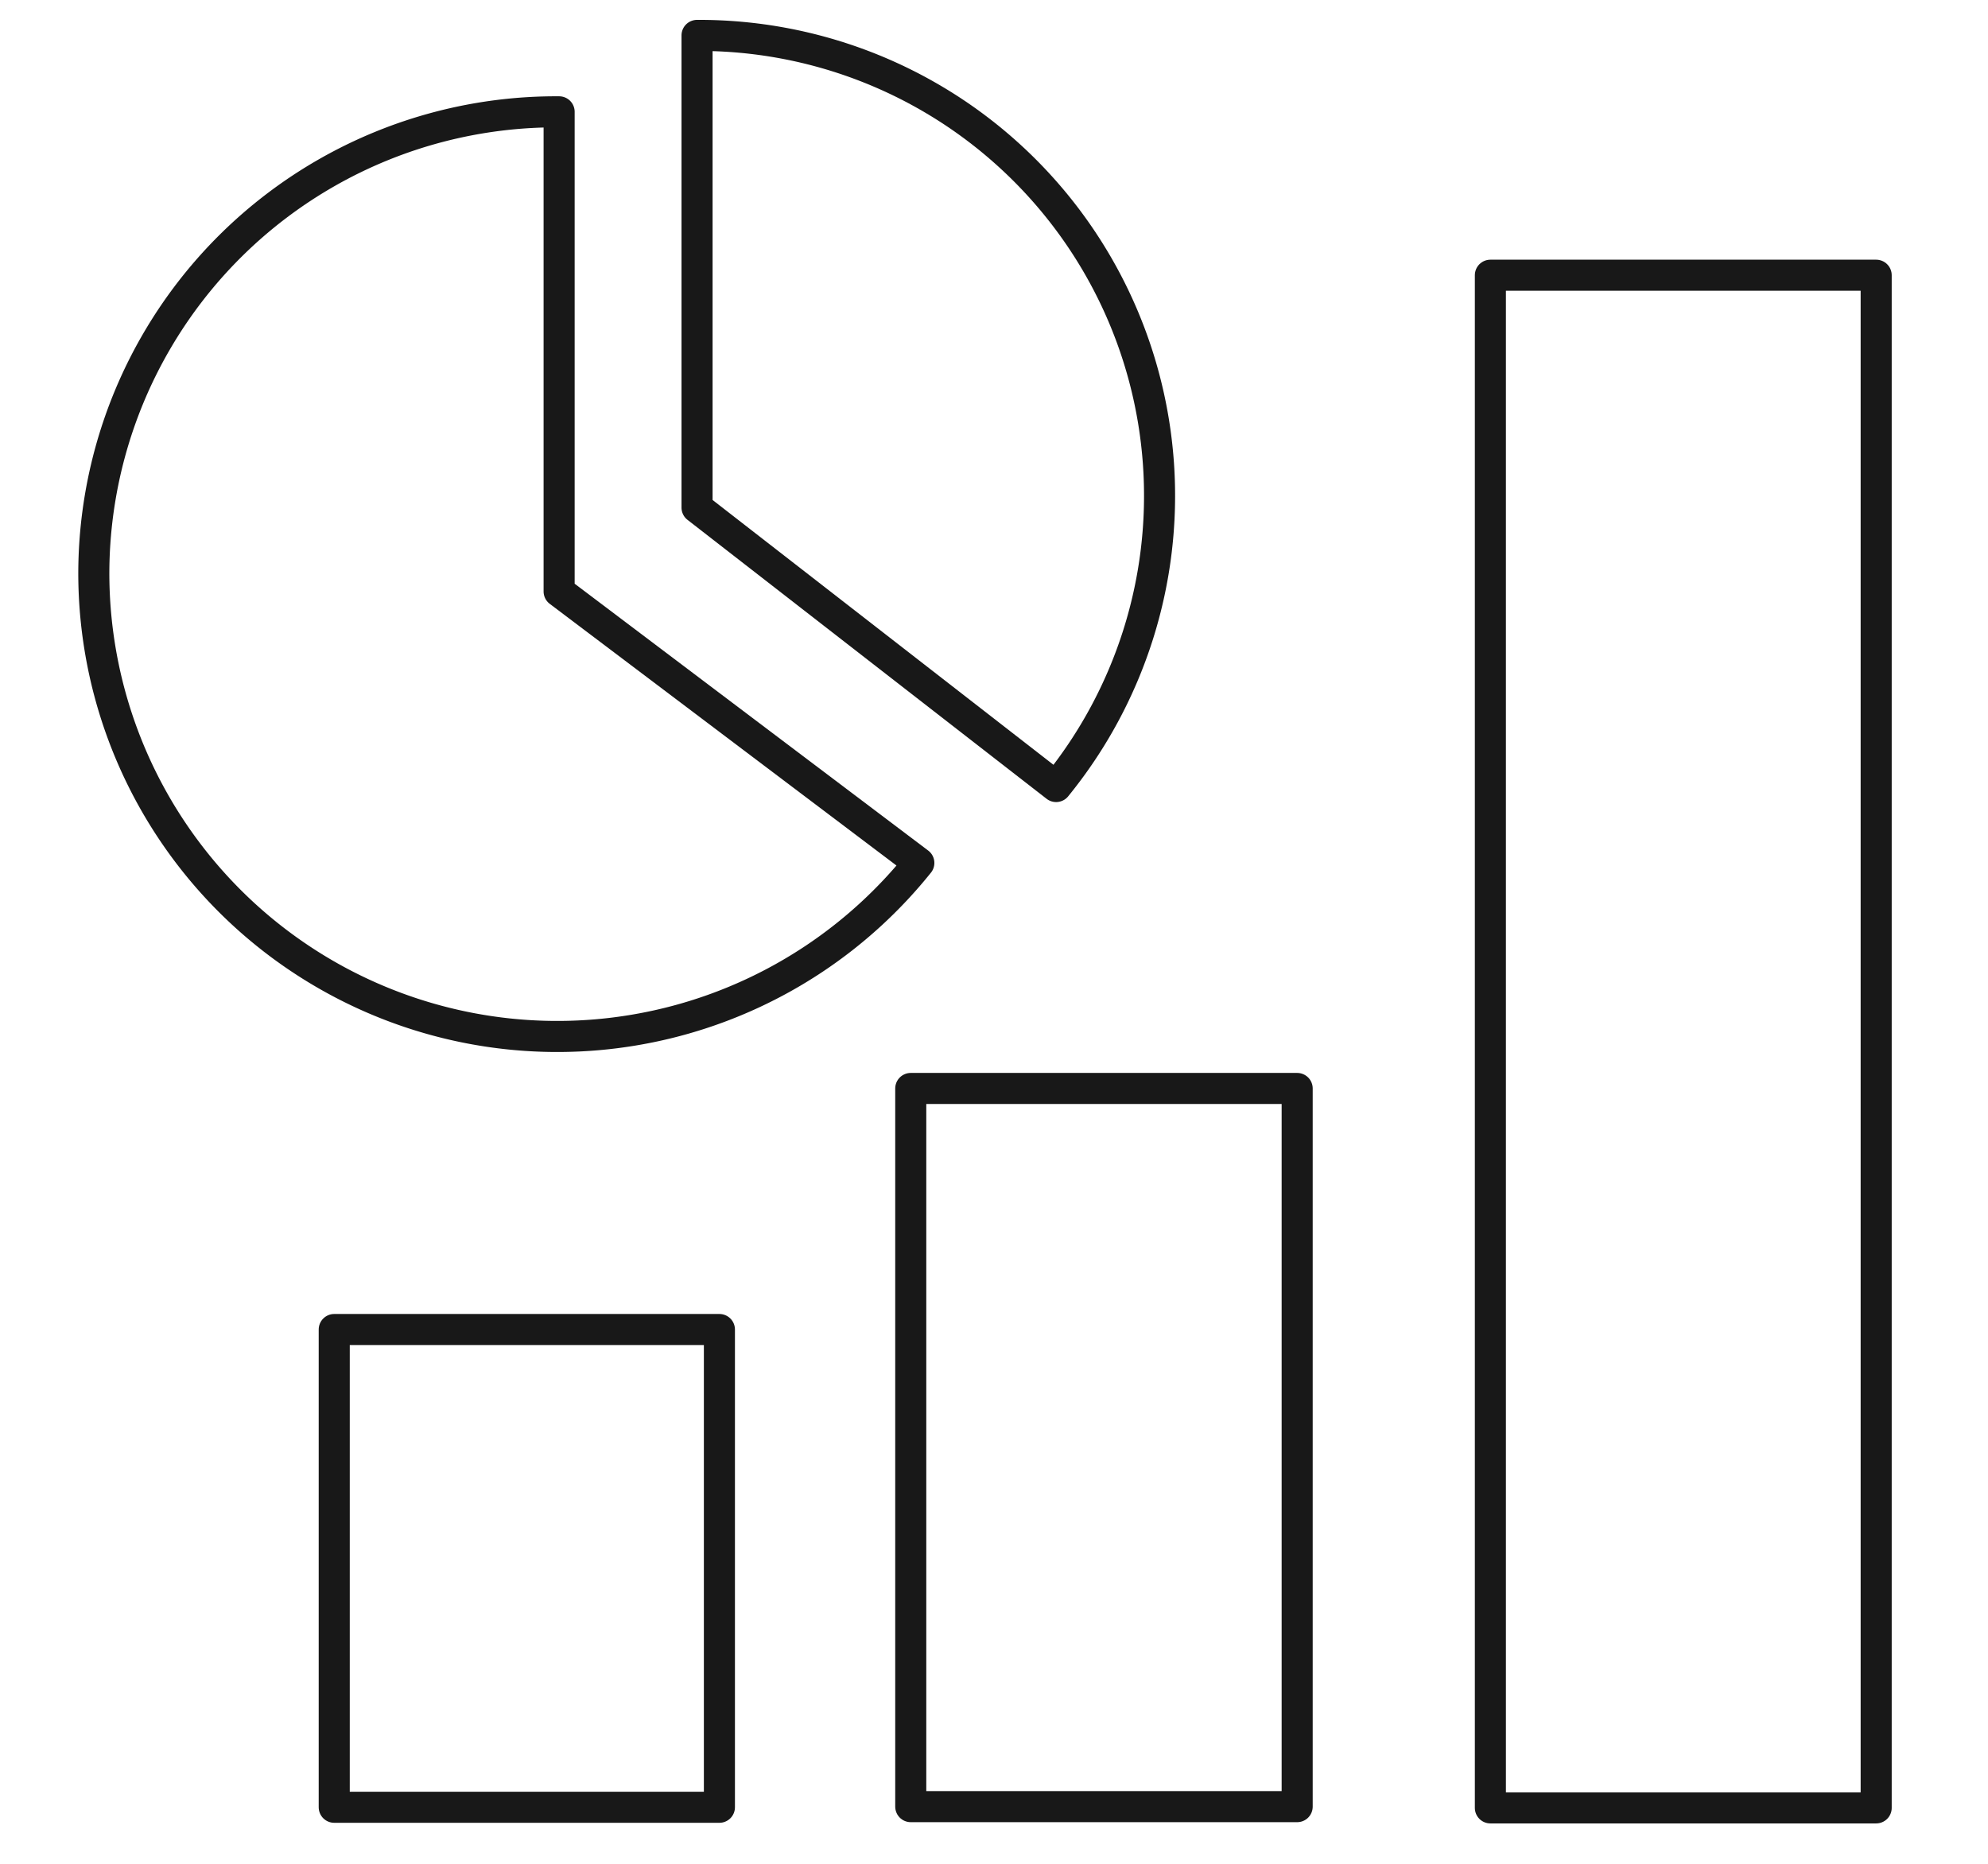
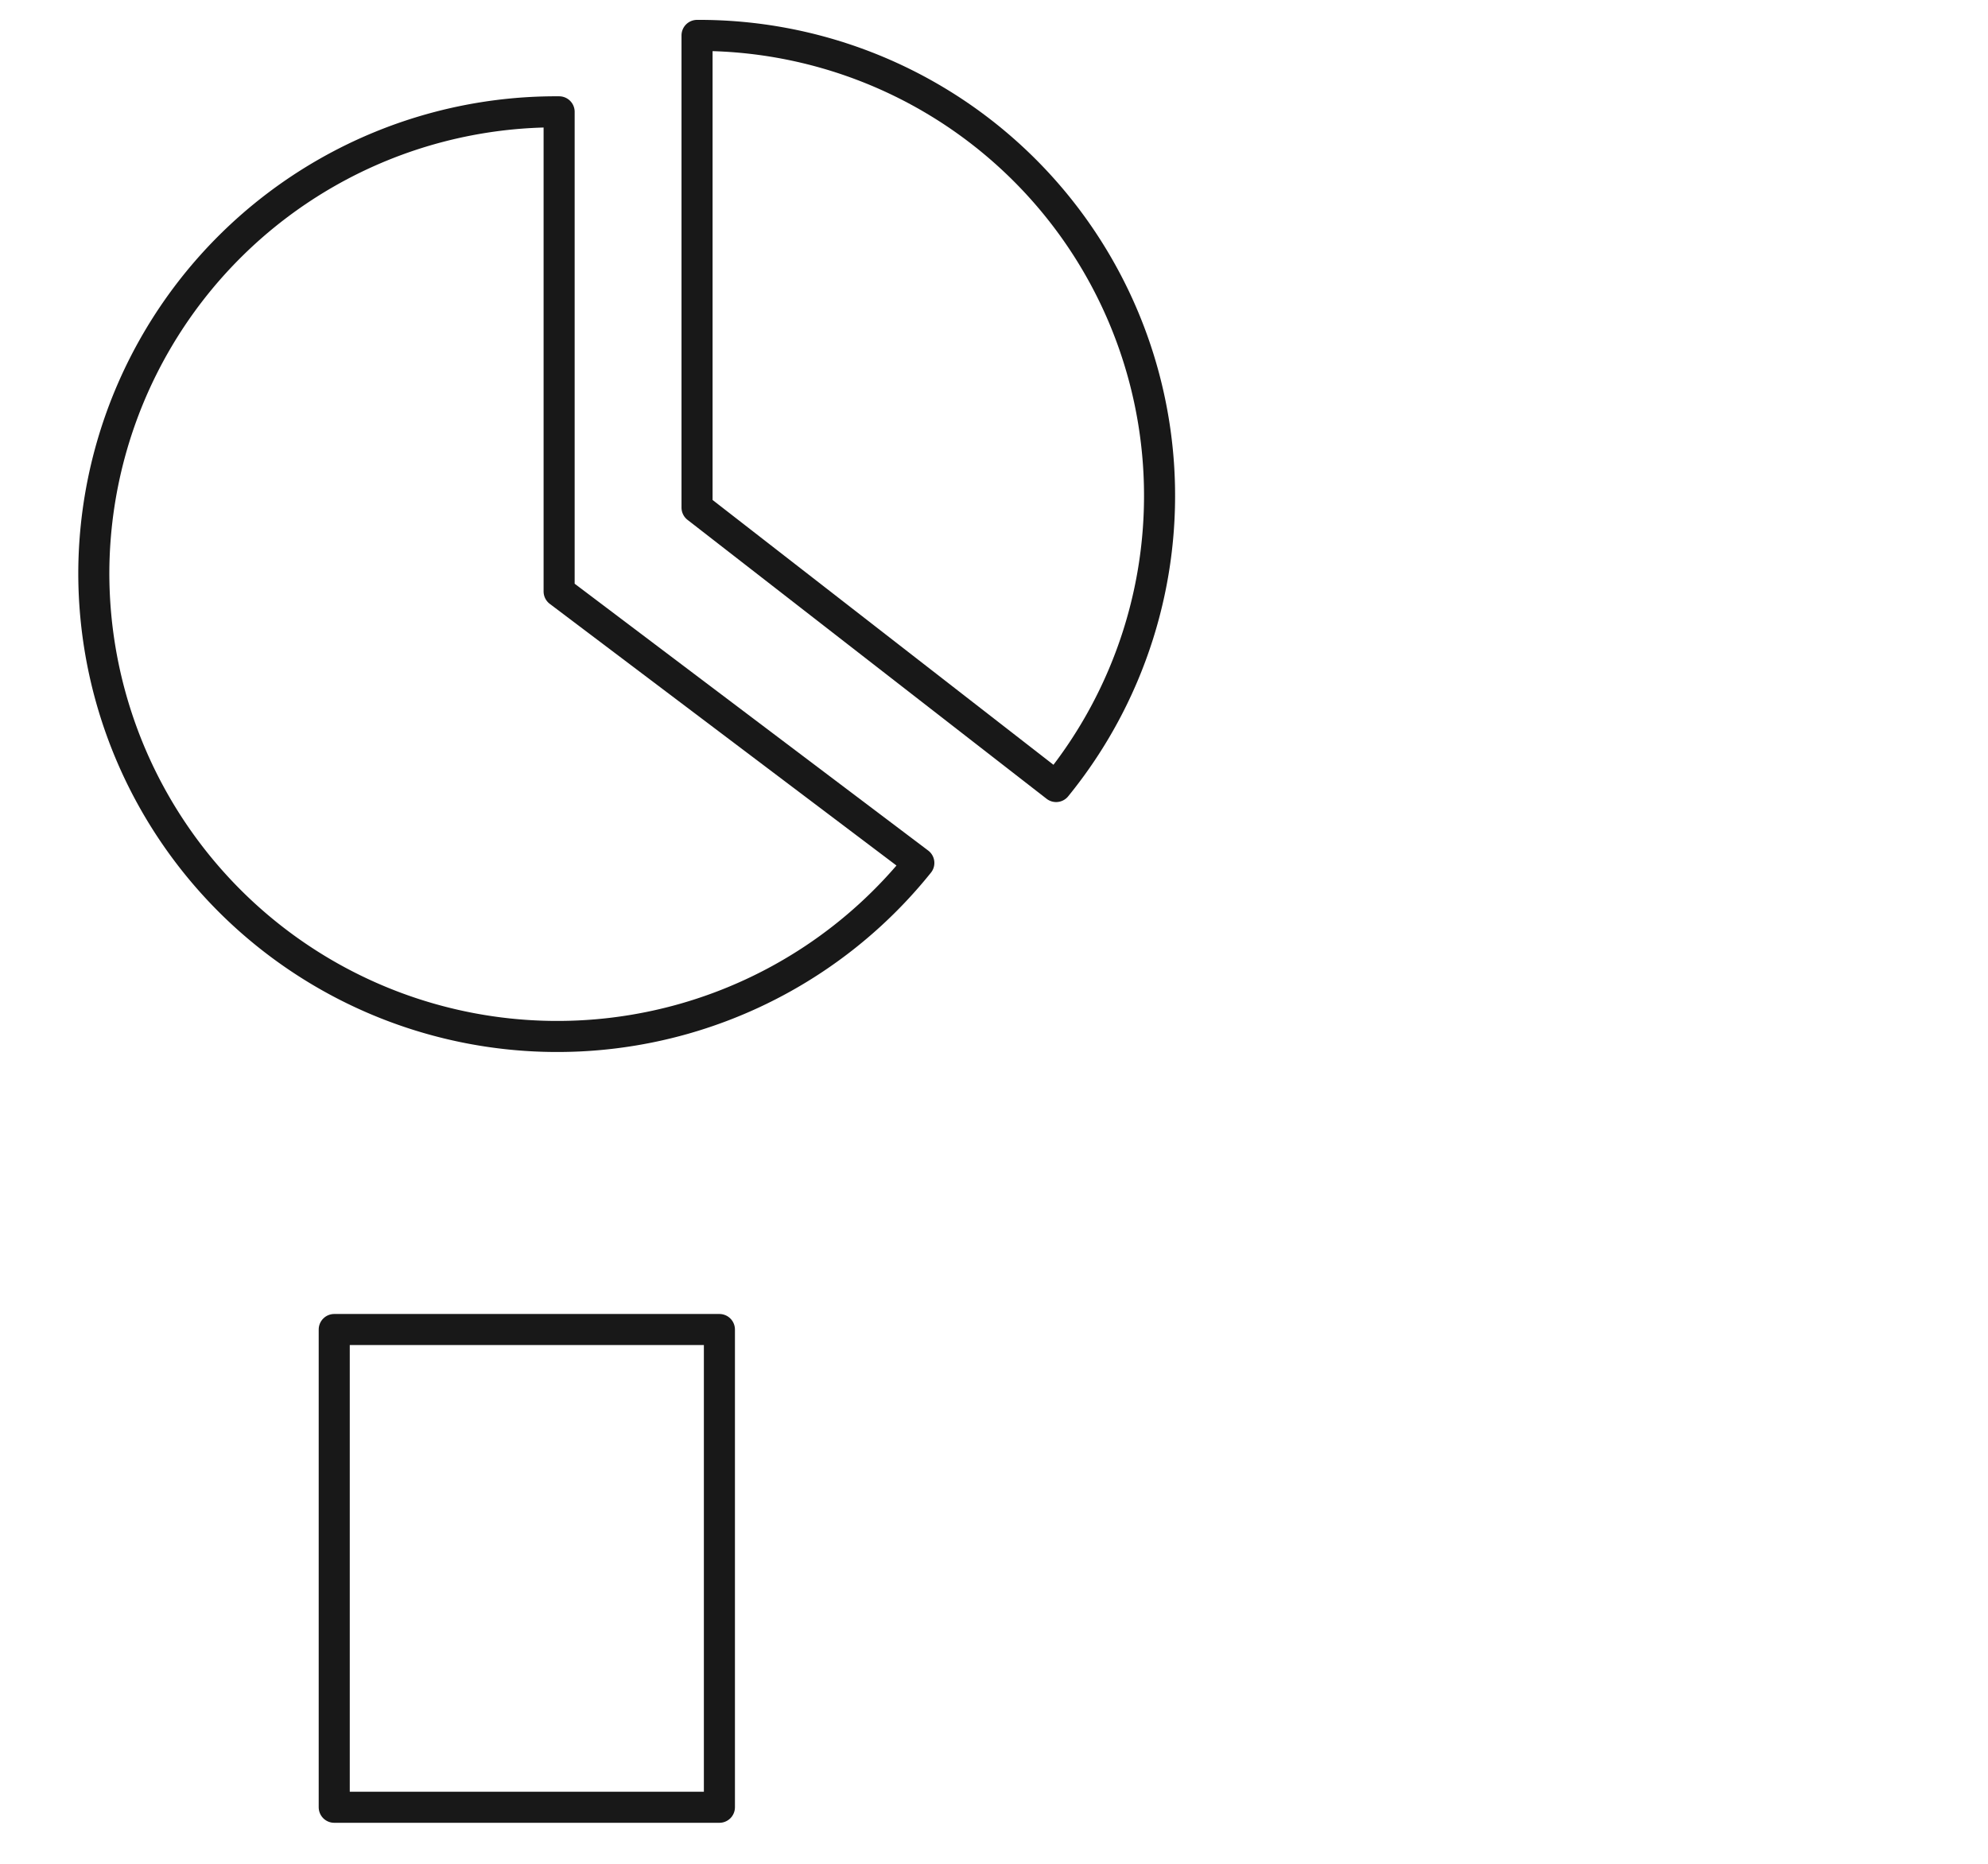
<svg xmlns="http://www.w3.org/2000/svg" id="Layer_1" data-name="Layer 1" viewBox="0 0 32 30">
  <defs>
    <style>.cls-1{fill:none;stroke:#181818;stroke-linecap:round;stroke-linejoin:round;stroke-width:0.5px;}</style>
  </defs>
  <title>Industry_</title>
  <path class="cls-1" d="M17,12.66A7.41,7.41,0,0,0,11.22.57v7.6Z" />
  <path class="cls-1" d="M1.51,9.22A7.44,7.44,0,0,1,9,1.8V9.52l5.79,4.37A7.46,7.46,0,0,1,1.51,9.22" />
-   <rect class="cls-1" x="23.99" y="4.43" width="6.21" height="24.67" />
-   <rect class="cls-1" x="14.66" y="17.52" width="6.22" height="11.56" />
  <rect class="cls-1" x="5.38" y="21.4" width="6.2" height="7.69" />
</svg>